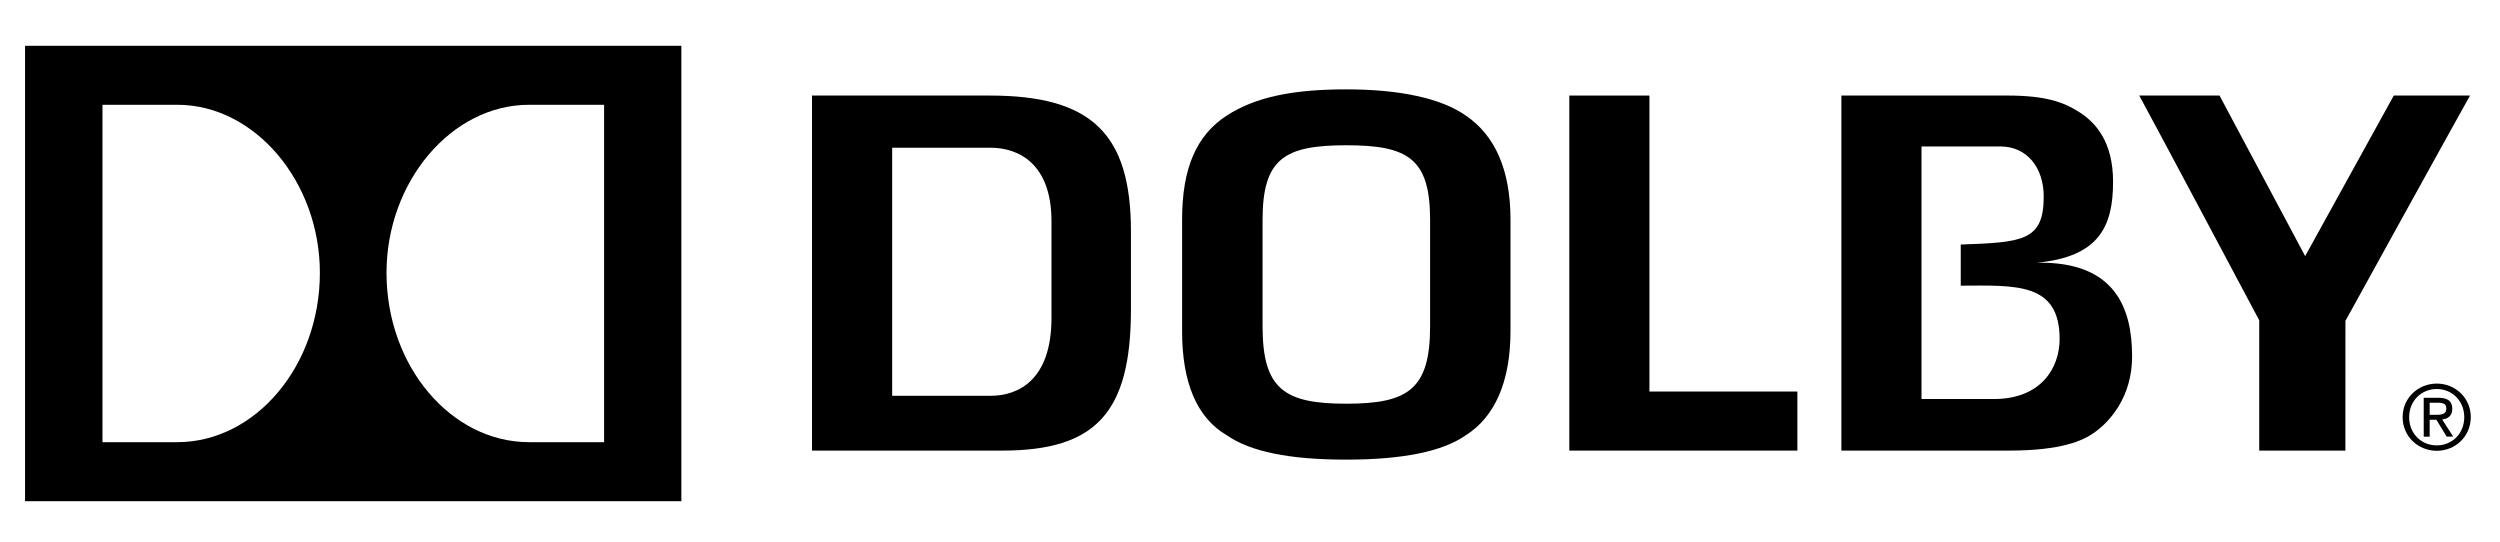
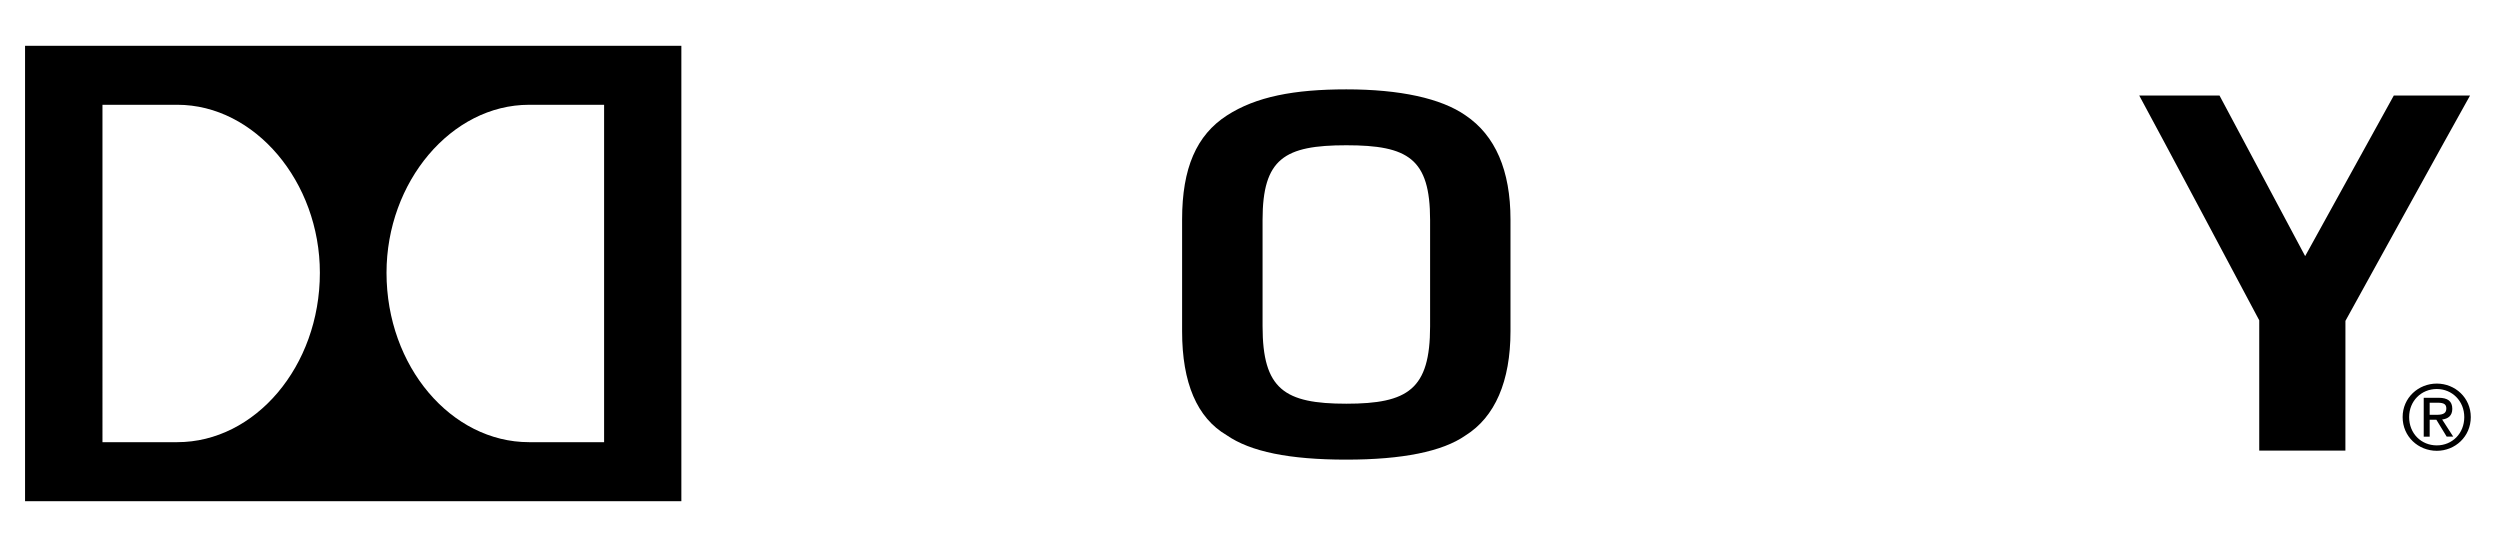
<svg xmlns="http://www.w3.org/2000/svg" version="1.1" id="Layer_1" x="0px" y="0px" width="300px" height="65px" viewBox="0 0 300 65" enable-background="new 0 0 300 65" xml:space="preserve">
  <g>
    <path d="M295.713,50.051c0,1.973-1.451,3.395-3.297,3.395c-1.871,0-3.319-1.422-3.319-3.395c0-1.925,1.448-3.37,3.319-3.37   C294.262,46.681,295.713,48.126,295.713,50.051 M288.316,50.051c0,2.346,1.884,4.046,4.1,4.046c2.2,0,4.078-1.7,4.078-4.046   c0-2.317-1.878-4.021-4.078-4.021C290.2,46.03,288.316,47.733,288.316,50.051 M291.56,48.325h0.961   c0.821,0,1.037,0.246,1.037,0.691c0,0.51-0.282,0.762-1.154,0.762h-0.844V48.325z M291.56,50.37h0.806l1.236,2.026h0.784   l-1.328-2.055c0.695-0.083,1.217-0.443,1.217-1.277c0-0.917-0.54-1.331-1.649-1.331h-1.78v4.663h0.715V50.37z" />
    <path d="M287.254,11.467l-10.636,19.268l-10.276-19.268h-9.632c1.786,3.259,14.398,26.971,14.398,26.971s0,13.497,0,15.634h10.339   c0.007-2.124,0.004-15.567,0.004-15.567s13.096-23.756,14.951-27.037H287.254z" />
-     <path d="M244.367,31.531c7.561-0.695,9.201-4.393,9.201-9.724c0-4.69-1.991-7.079-4.166-8.422c-1.824-1.146-3.982-1.919-8.51-1.919   h-19.926v42.604h20.186c6.205,0,8.787-1.214,9.985-2.039c2.052-1.371,4.716-4.415,4.716-9.258   C255.854,37.047,253.865,31.311,244.367,31.531 M239.266,47.882h-8.687v-0.041V17.604v-0.029h9.464c3.205,0,5.203,2.544,5.203,6.02   c0,5.348-2.589,5.484-9.957,5.75v4.934c6.584-0.025,11.866-0.417,11.866,6.404C247.155,44.108,244.964,47.882,239.266,47.882" />
-     <polygon points="197.933,11.467 188.317,11.467 188.317,54.071 215.685,54.071 215.685,46.984 197.933,46.984  " />
    <path d="M171.612,39.158c0,7.561-2.643,9.287-10.052,9.287c-7.419,0-10.052-1.727-10.052-9.287V26.395   c0-7.37,2.633-8.963,10.052-8.963c7.409,0,10.052,1.593,10.052,8.963V39.158z M175.86,13.842c-2.931-2.045-7.877-3.119-14.3-3.119   c-6.278,0-10.836,0.874-14.335,3.135c-3.647,2.36-5.373,6.307-5.373,12.479v13.42c0,6.191,1.792,10.374,5.332,12.457   c2.873,1.994,7.548,2.942,14.376,2.942c6.727,0,11.537-0.974,14.284-2.892c3.559-2.213,5.414-6.519,5.414-12.508v-13.42   C181.259,20.458,179.444,16.254,175.86,13.842" />
-     <path d="M126.177,38.153c0,7.459-3.982,9.344-7.323,9.344H107.06V17.725h11.794c3.341,0,7.323,1.882,7.323,8.818V38.153z    M118.78,11.467H97.441v42.604h22.831c11.256,0,15.441-4.587,15.441-16.942v-9.363C135.714,16.036,130.969,11.467,118.78,11.467" />
-     <path d="M3.006,60.141h78.757V5.498H3.006V60.141z M21.275,53.06h-8.979V12.573h8.979c9.318,0,17.11,9.251,17.11,20.162   C38.386,43.981,30.594,53.06,21.275,53.06 M72.492,53.06h-9.006c-9.327,0-17.104-9.078-17.104-20.324   c0-10.911,7.776-20.162,17.104-20.162h9.006V53.06z" />
+     <path d="M3.006,60.141h78.757V5.498H3.006V60.141z M21.275,53.06h-8.979V12.573h8.979c9.318,0,17.11,9.251,17.11,20.162   C38.386,43.981,30.594,53.06,21.275,53.06 M72.492,53.06h-9.006c-9.327,0-17.104-9.078-17.104-20.324   c0-10.911,7.776-20.162,17.104-20.162h9.006z" />
  </g>
</svg>